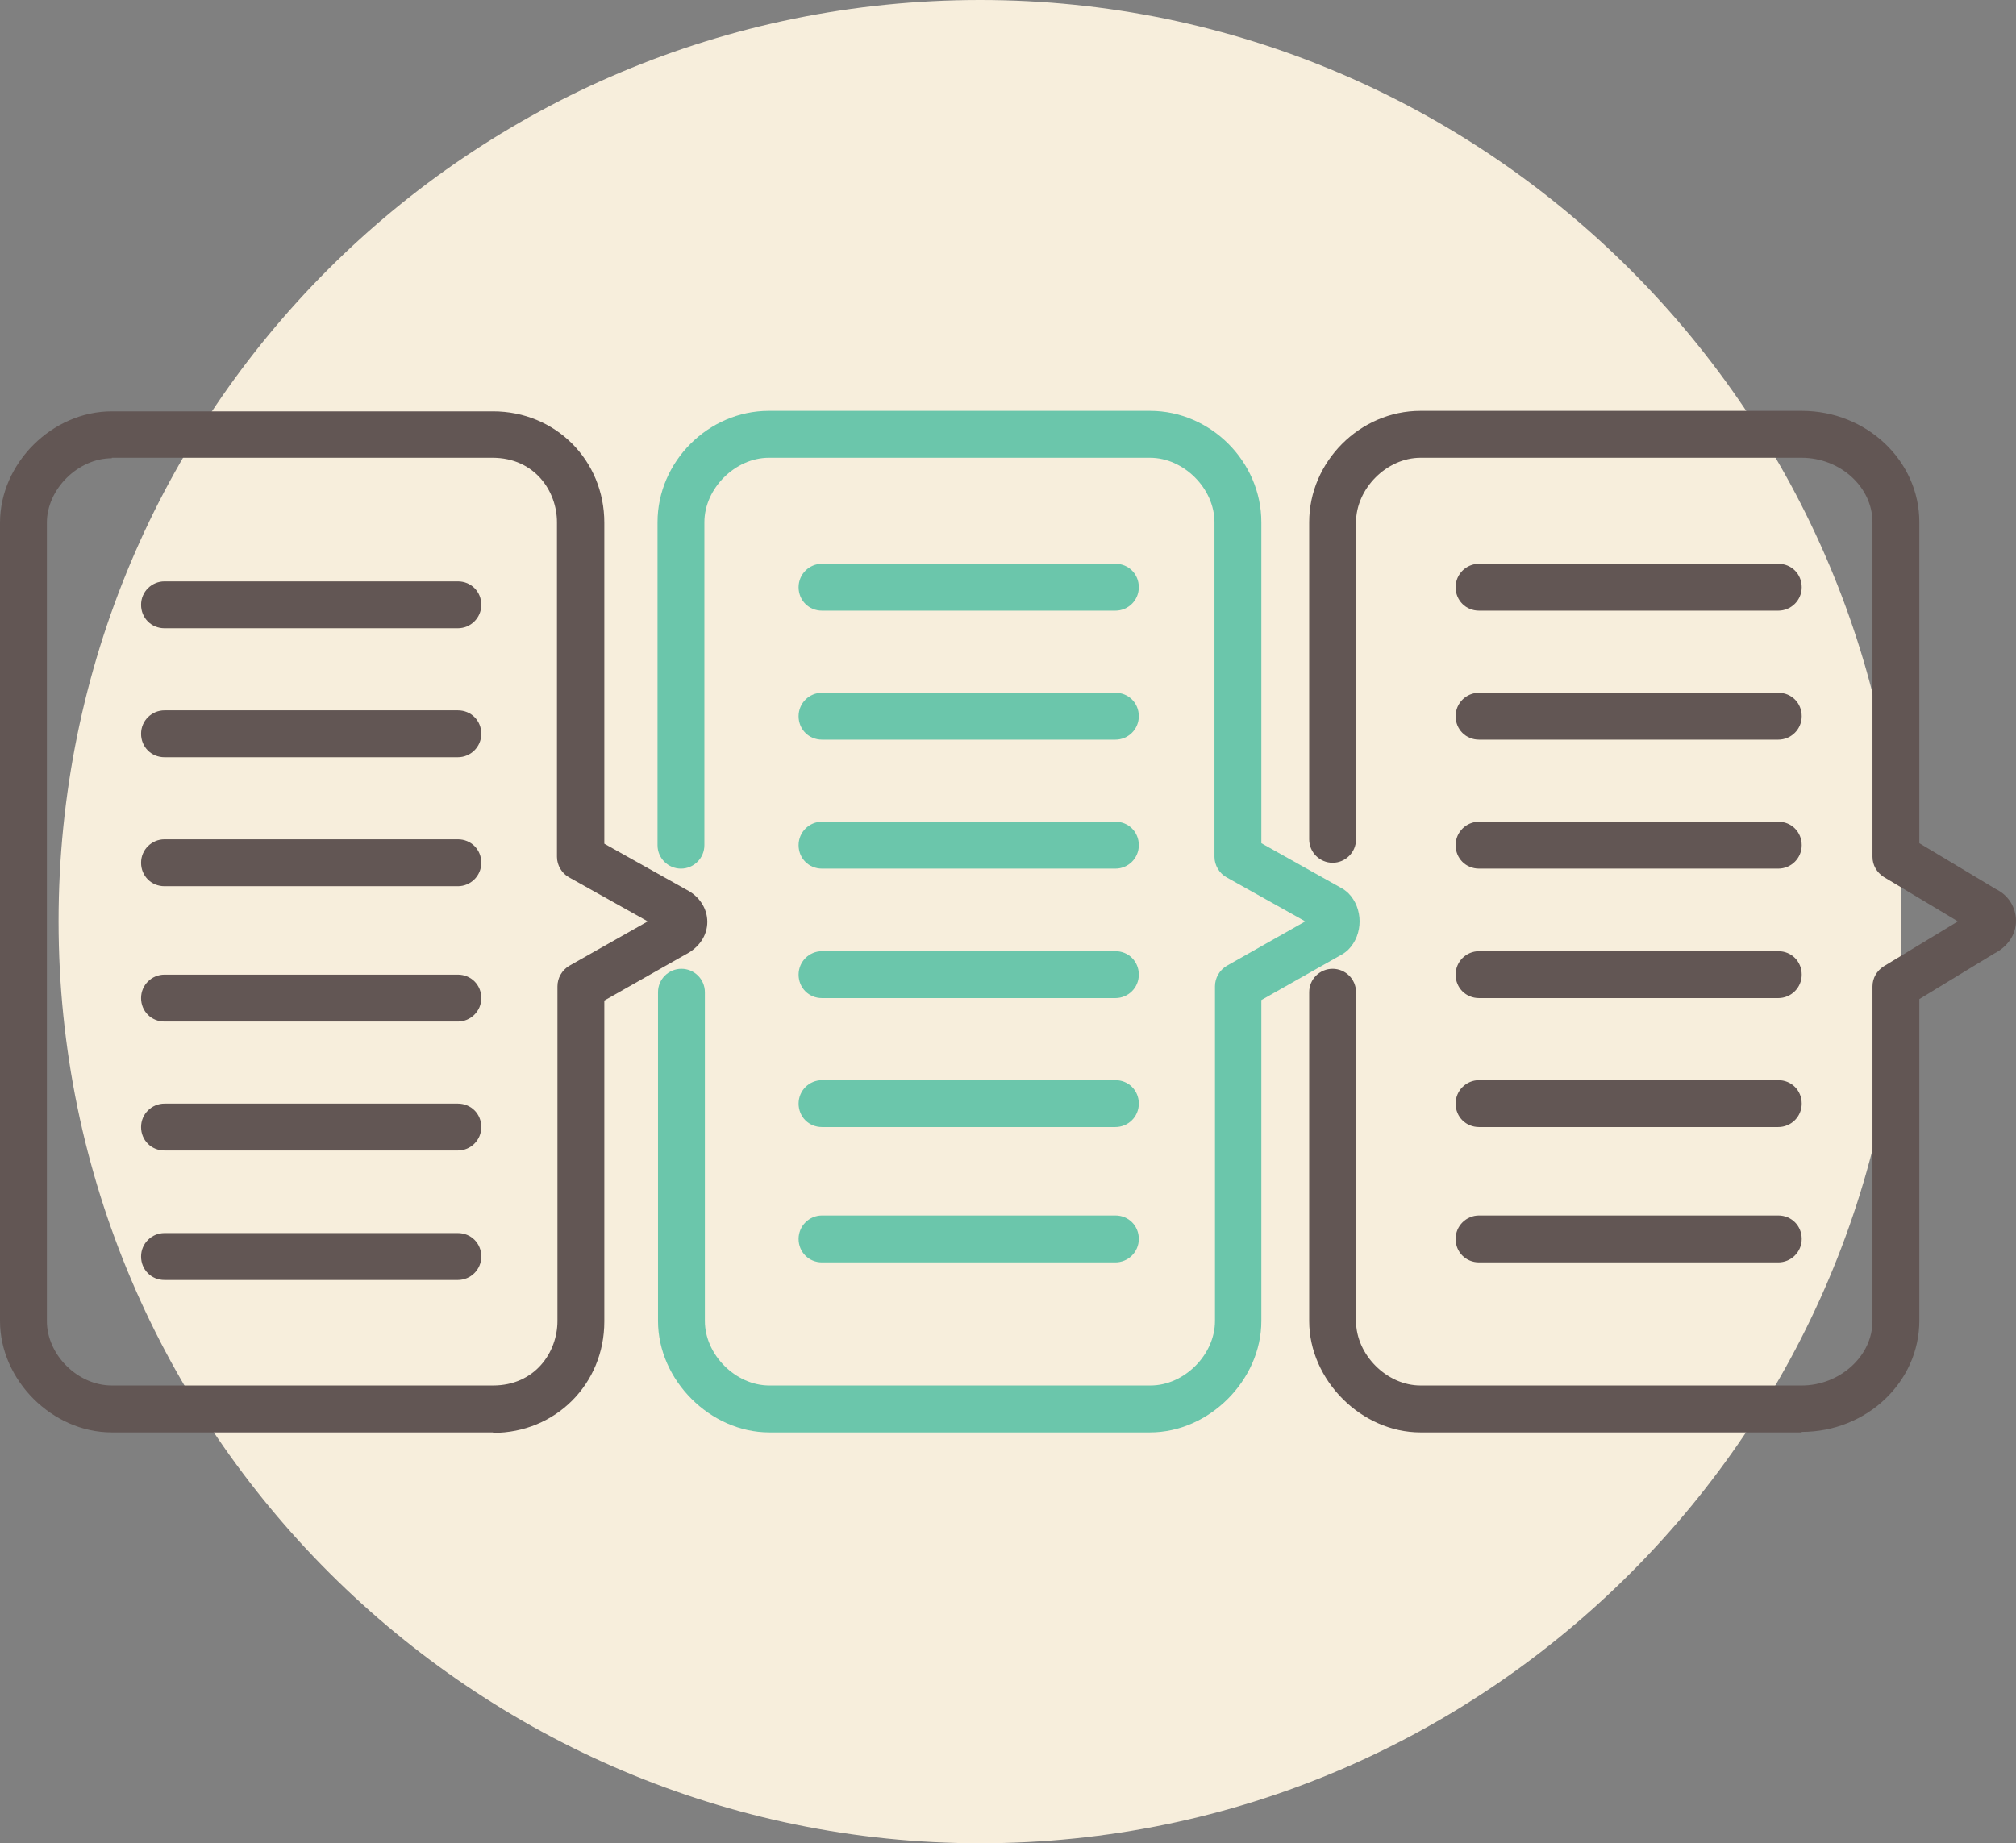
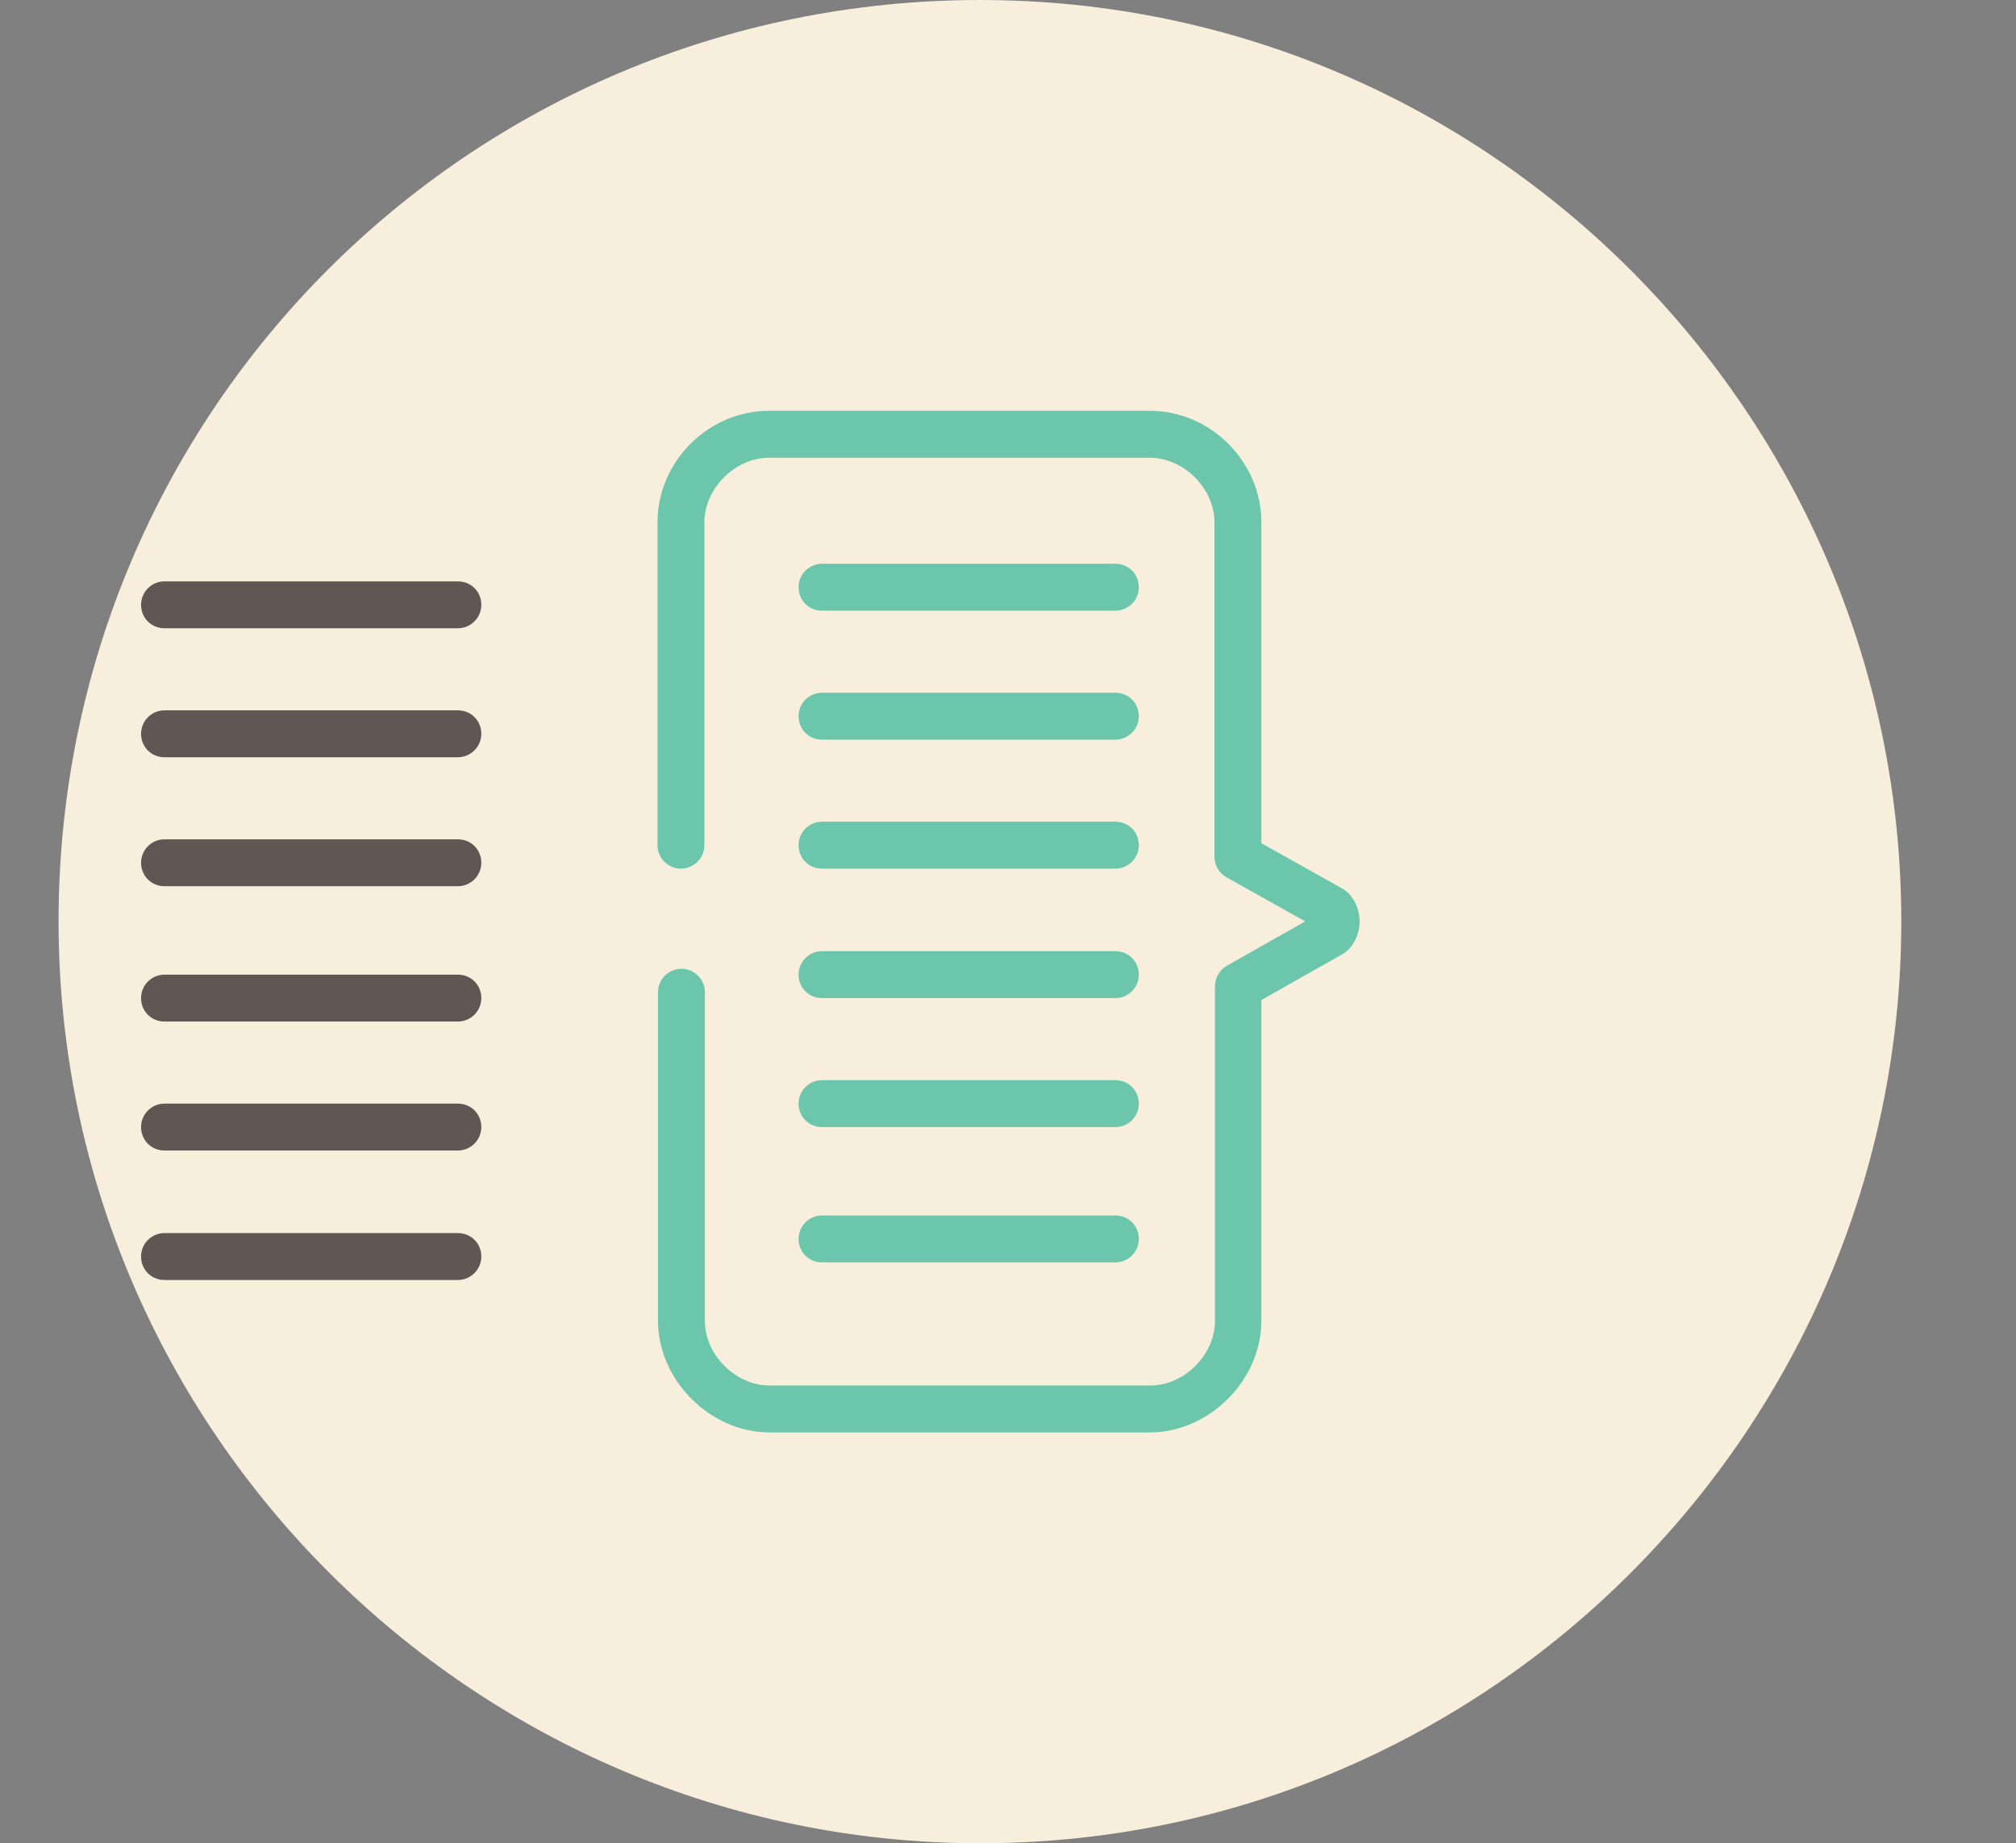
<svg xmlns="http://www.w3.org/2000/svg" width="117" height="107" viewBox="0 0 117 107" fill="none">
  <rect x="0" y="0" width="117" height="107" fill="#808080" stroke="none" />
  <g clip-path="url(#clip0_2103_1983)">
    <path d="M56.885 107C86.489 107 110.343 82.781 110.343 53.486C110.343 24.191 86.489 0 56.885 0C27.281 0 3.399 23.879 3.399 53.486C3.399 83.093 27.593 107 56.885 107Z" fill="#F7EEDC" />
-     <path d="M104.563 83.15H82.438C79.01 83.15 75.979 80.115 75.979 76.684V57.598C75.979 56.832 76.602 56.237 77.339 56.237C78.076 56.237 78.699 56.832 78.699 57.598V76.684C78.699 78.641 80.484 80.427 82.438 80.427H104.563C106.773 80.427 108.671 78.726 108.671 76.684V57.258C108.671 56.776 108.926 56.35 109.323 56.095L113.629 53.486L109.323 50.905C108.926 50.65 108.671 50.224 108.671 49.742V30.316C108.671 28.274 106.801 26.573 104.563 26.573H82.438C80.484 26.573 78.699 28.359 78.699 30.316V48.721C78.699 49.487 78.076 50.083 77.339 50.083C76.602 50.083 75.979 49.487 75.979 48.721V30.316C75.979 26.8 78.925 23.85 82.438 23.85H104.563C108.331 23.85 111.391 26.743 111.391 30.316V48.948L115.839 51.614C116.547 51.954 117 52.663 117 53.457C117 54.252 116.518 54.961 115.725 55.358L111.391 57.995V76.655C111.391 80.229 108.331 83.121 104.563 83.121V83.15ZM28.613 83.15H6.487C3.031 83.15 0 80.115 0 76.684V30.345C0 26.885 3.031 23.879 6.487 23.879H28.613C32.239 23.879 35.072 26.715 35.072 30.345V48.977L39.831 51.642C40.568 52.011 41.049 52.72 41.049 53.514C41.049 54.308 40.568 55.017 39.774 55.414L35.072 58.08V76.712C35.072 80.342 32.239 83.178 28.613 83.178V83.15ZM6.487 26.601C4.533 26.601 2.72 28.388 2.72 30.345V76.684C2.72 78.641 4.504 80.427 6.487 80.427H28.613C31.049 80.427 32.352 78.499 32.352 76.684V57.258C32.352 56.776 32.607 56.322 33.032 56.066L37.593 53.486L33.032 50.933C32.607 50.707 32.324 50.224 32.324 49.742V30.316C32.324 28.501 31.021 26.573 28.584 26.573H6.487V26.601Z" fill="#625654" />
    <path d="M66.772 83.15H44.647C41.219 83.15 38.188 80.115 38.188 76.684V57.598C38.188 56.832 38.811 56.237 39.548 56.237C40.284 56.237 40.908 56.832 40.908 57.598V76.684C40.908 78.641 42.692 80.427 44.647 80.427H66.772C68.727 80.427 70.512 78.641 70.512 76.684V57.258C70.512 56.776 70.767 56.322 71.192 56.066L75.753 53.486L71.192 50.933C70.767 50.707 70.483 50.224 70.483 49.742V30.316C70.483 28.359 68.699 26.573 66.744 26.573H44.619C42.664 26.573 40.879 28.359 40.879 30.316V49.062C40.879 49.827 40.256 50.423 39.52 50.423C38.783 50.423 38.16 49.827 38.16 49.062V30.316C38.16 26.8 41.106 23.85 44.619 23.85H66.744C70.257 23.85 73.203 26.8 73.203 30.316V48.948L77.962 51.614C77.962 51.614 78.161 51.756 78.246 51.841C79.124 52.72 79.124 54.252 78.246 55.131C78.161 55.216 78.047 55.301 77.962 55.358L73.203 58.052V76.684C73.203 80.115 70.172 83.15 66.744 83.15H66.772Z" fill="#6BC6AB" />
    <path d="M26.573 74.302H9.547C8.782 74.302 8.187 73.706 8.187 72.94C8.187 72.175 8.81 71.579 9.547 71.579H26.573C27.338 71.579 27.933 72.175 27.933 72.94C27.933 73.706 27.309 74.302 26.573 74.302ZM26.573 66.786H9.547C8.782 66.786 8.187 66.191 8.187 65.425C8.187 64.659 8.81 64.064 9.547 64.064H26.573C27.338 64.064 27.933 64.659 27.933 65.425C27.933 66.191 27.309 66.786 26.573 66.786ZM26.573 59.3H9.547C8.782 59.3 8.187 58.704 8.187 57.938C8.187 57.172 8.81 56.577 9.547 56.577H26.573C27.338 56.577 27.933 57.172 27.933 57.938C27.933 58.704 27.309 59.3 26.573 59.3ZM26.573 51.444H9.547C8.782 51.444 8.187 50.848 8.187 50.083C8.187 49.317 8.81 48.721 9.547 48.721H26.573C27.338 48.721 27.933 49.317 27.933 50.083C27.933 50.848 27.309 51.444 26.573 51.444ZM26.573 43.957H9.547C8.782 43.957 8.187 43.361 8.187 42.596C8.187 41.83 8.81 41.235 9.547 41.235H26.573C27.338 41.235 27.933 41.83 27.933 42.596C27.933 43.361 27.309 43.957 26.573 43.957ZM26.573 36.47H9.547C8.782 36.47 8.187 35.875 8.187 35.109C8.187 34.343 8.81 33.748 9.547 33.748H26.573C27.338 33.748 27.933 34.343 27.933 35.109C27.933 35.875 27.309 36.47 26.573 36.47Z" fill="#625654" />
    <path d="M64.732 73.281H47.706C46.942 73.281 46.347 72.685 46.347 71.919C46.347 71.154 46.97 70.558 47.706 70.558H64.732C65.497 70.558 66.092 71.154 66.092 71.919C66.092 72.685 65.469 73.281 64.732 73.281ZM64.732 65.425H47.706C46.942 65.425 46.347 64.83 46.347 64.064C46.347 63.298 46.97 62.703 47.706 62.703H64.732C65.497 62.703 66.092 63.298 66.092 64.064C66.092 64.83 65.469 65.425 64.732 65.425ZM64.732 57.938H47.706C46.942 57.938 46.347 57.343 46.347 56.577C46.347 55.811 46.97 55.216 47.706 55.216H64.732C65.497 55.216 66.092 55.811 66.092 56.577C66.092 57.343 65.469 57.938 64.732 57.938ZM64.732 50.423H47.706C46.942 50.423 46.347 49.828 46.347 49.062C46.347 48.296 46.97 47.7 47.706 47.7H64.732C65.497 47.7 66.092 48.296 66.092 49.062C66.092 49.828 65.469 50.423 64.732 50.423ZM64.732 42.936H47.706C46.942 42.936 46.347 42.341 46.347 41.575C46.347 40.809 46.97 40.214 47.706 40.214H64.732C65.497 40.214 66.092 40.809 66.092 41.575C66.092 42.341 65.469 42.936 64.732 42.936ZM64.732 35.449H47.706C46.942 35.449 46.347 34.854 46.347 34.088C46.347 33.322 46.97 32.727 47.706 32.727H64.732C65.497 32.727 66.092 33.322 66.092 34.088C66.092 34.854 65.469 35.449 64.732 35.449Z" fill="#6BC6AB" />
-     <path d="M103.204 73.281H85.838C85.073 73.281 84.478 72.685 84.478 71.919C84.478 71.154 85.101 70.558 85.838 70.558H103.204C103.969 70.558 104.564 71.154 104.564 71.919C104.564 72.685 103.94 73.281 103.204 73.281ZM103.204 65.425H85.838C85.073 65.425 84.478 64.83 84.478 64.064C84.478 63.298 85.101 62.703 85.838 62.703H103.204C103.969 62.703 104.564 63.298 104.564 64.064C104.564 64.83 103.94 65.425 103.204 65.425ZM103.204 57.938H85.838C85.073 57.938 84.478 57.343 84.478 56.577C84.478 55.811 85.101 55.216 85.838 55.216H103.204C103.969 55.216 104.564 55.811 104.564 56.577C104.564 57.343 103.94 57.938 103.204 57.938ZM103.204 50.423H85.838C85.073 50.423 84.478 49.828 84.478 49.062C84.478 48.296 85.101 47.7 85.838 47.7H103.204C103.969 47.7 104.564 48.296 104.564 49.062C104.564 49.828 103.94 50.423 103.204 50.423ZM103.204 42.936H85.838C85.073 42.936 84.478 42.341 84.478 41.575C84.478 40.809 85.101 40.214 85.838 40.214H103.204C103.969 40.214 104.564 40.809 104.564 41.575C104.564 42.341 103.94 42.936 103.204 42.936ZM103.204 35.449H85.838C85.073 35.449 84.478 34.854 84.478 34.088C84.478 33.322 85.101 32.727 85.838 32.727H103.204C103.969 32.727 104.564 33.322 104.564 34.088C104.564 34.854 103.94 35.449 103.204 35.449Z" fill="#625654" />
    <path d="M919.881 722.087V759.918M919.881 -1451.32V-1489.15M-585.425 722.087V759.918M-585.425 -1451.32V-1489.15M941.326 700.279H979.118M-606.87 700.279H-644.661M941.326 -1429.51H979.118M-606.87 -1429.51H-644.661" stroke="white" stroke-width="1.2" stroke-miterlimit="10" />
    <path d="M919.881 722.087V759.918M919.881 -1451.32V-1489.15M-585.425 722.087V759.918M-585.425 -1451.32V-1489.15M941.326 700.279H979.118M-606.87 700.279H-644.661M941.326 -1429.51H979.118M-606.87 -1429.51H-644.661" stroke="#231F20" stroke-width="0.24" stroke-miterlimit="10" />
  </g>
  <defs>
    <clipPath id="clip0_2103_1983">
      <rect width="117" height="107" fill="white" />
    </clipPath>
  </defs>
</svg>